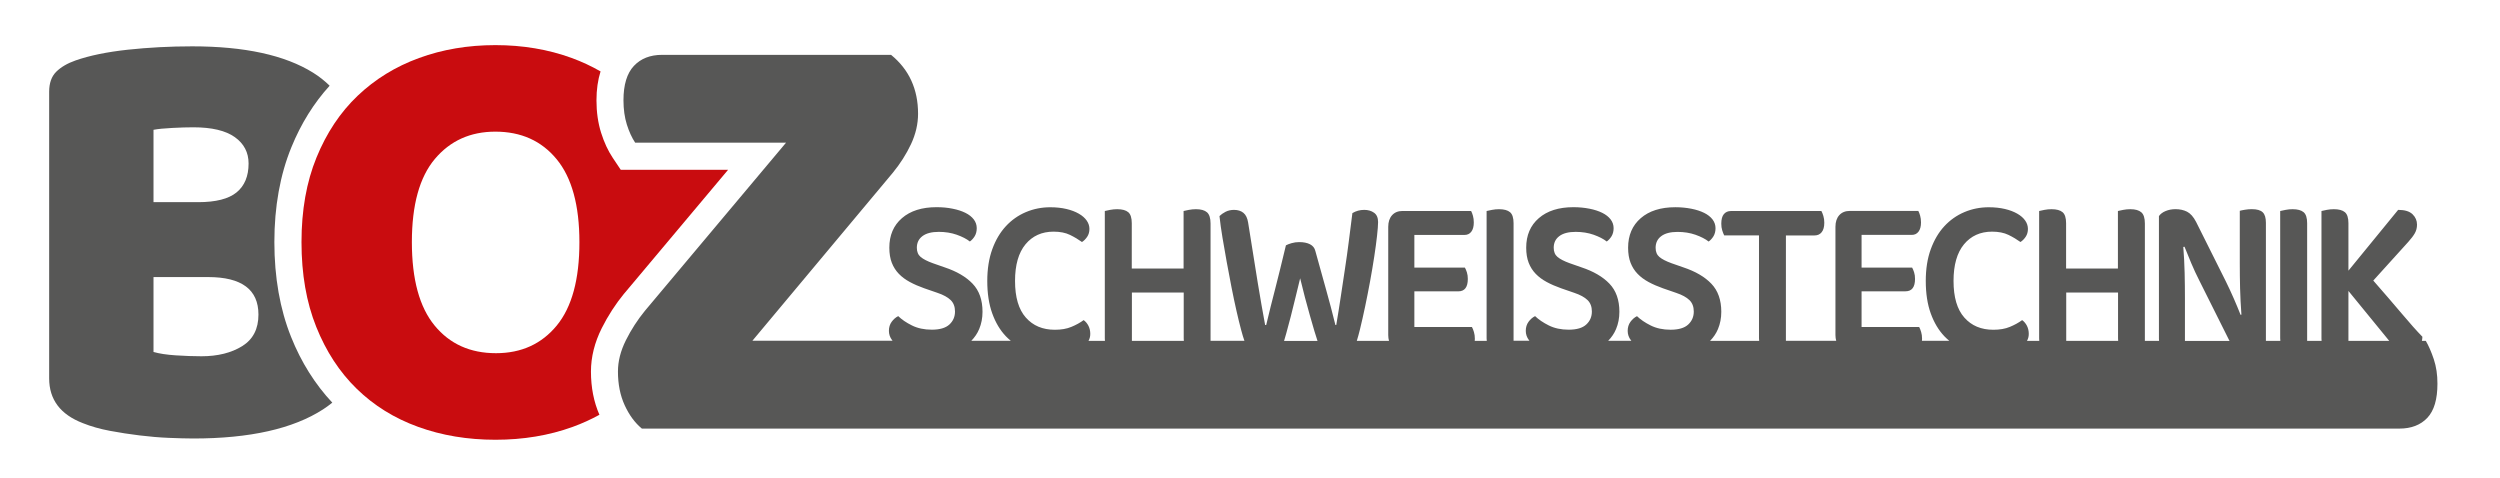
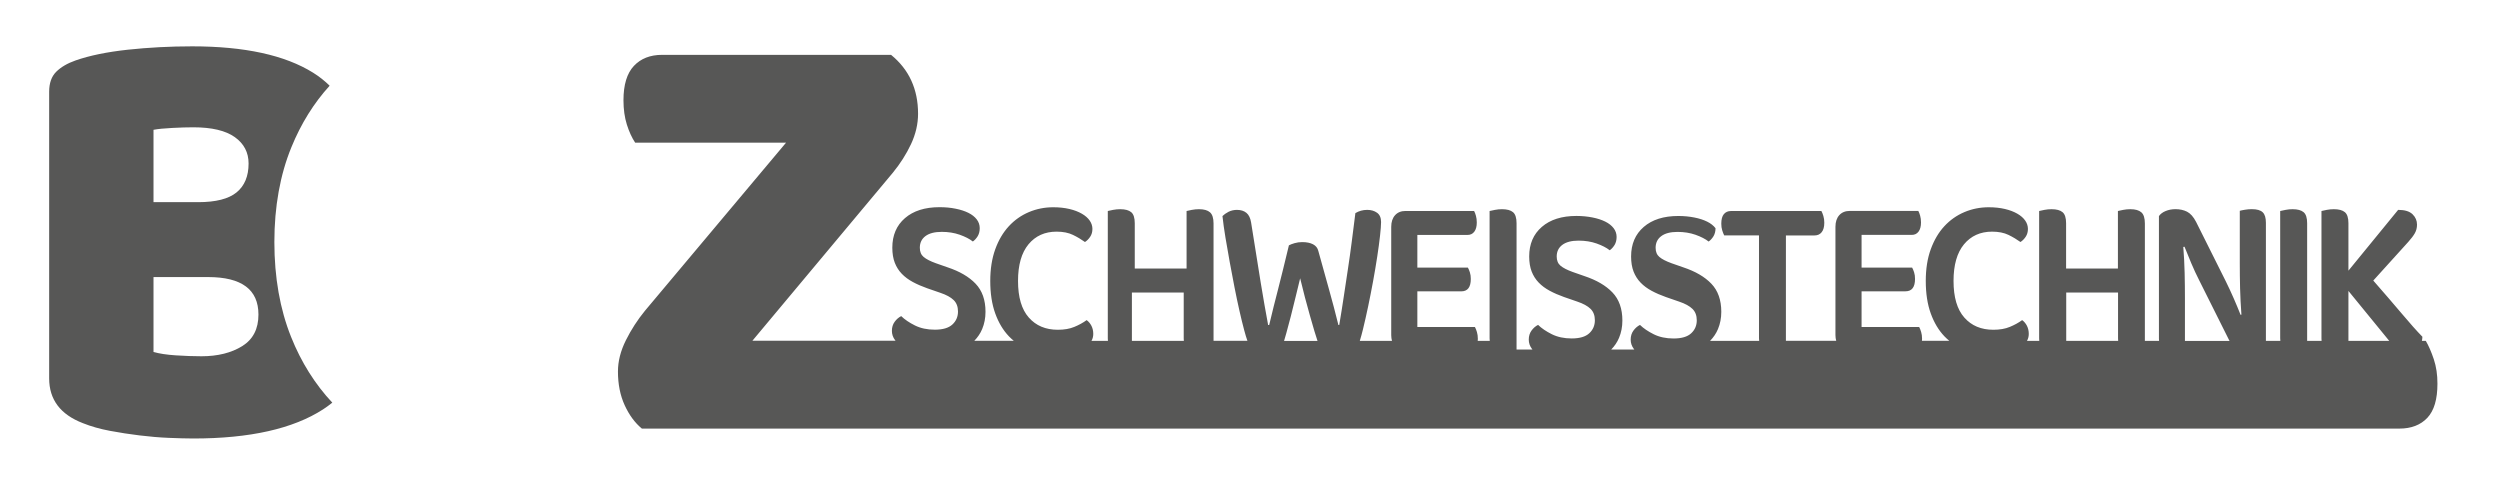
<svg xmlns="http://www.w3.org/2000/svg" version="1.1" id="Ebene_1" x="0px" y="0px" viewBox="0 0 593.45 113.39" style="enable-background:new 0 0 593.45 113.39;" xml:space="preserve">
  <style type="text/css">
	.st0{fill:#575756;}
	.st1{fill:#C90C0F;}
</style>
  <g>
    <path class="st0" d="M69.09,79.96c-2.63-6.56-3.96-14.13-3.96-22.5c0-8.39,1.36-15.97,4.05-22.53c2.28-5.59,5.33-10.48,9.07-14.58   c-1.15-1.14-2.45-2.17-3.92-3.09C67.62,13.08,58.05,11,45.62,11c-5.25,0-10.34,0.27-15.3,0.8c-4.95,0.54-9.08,1.39-12.39,2.55   c-1.94,0.68-3.47,1.58-4.59,2.69c-1.12,1.12-1.67,2.7-1.67,4.74v68.03c0,5.05,2.67,8.59,8.01,10.64c1.94,0.78,4.08,1.38,6.41,1.82   c2.33,0.44,4.69,0.8,7.06,1.09c2.39,0.29,4.69,0.49,6.92,0.58s4.18,0.15,5.83,0.15c13.4,0,23.67-2.31,30.8-6.92   c0.77-0.5,1.49-1.03,2.18-1.59C74.8,91.22,71.49,85.99,69.09,79.96z M36.44,30.81c1.07-0.2,2.55-0.34,4.44-0.44   c1.89-0.1,3.57-0.15,5.03-0.15c4.37,0,7.65,0.78,9.83,2.33c2.18,1.56,3.27,3.64,3.27,6.26c0,3.01-0.95,5.3-2.84,6.85   c-1.89,1.55-4.93,2.33-9.1,2.33H36.44V30.81z M57.5,82.16c-2.58,1.6-5.81,2.41-9.69,2.41c-1.94,0-3.98-0.08-6.12-0.22   c-2.14-0.14-3.88-0.41-5.25-0.8V65.77h12.96c7.97,0,11.95,2.97,11.95,8.89C61.36,78.06,60.07,80.56,57.5,82.16z" />
-     <path class="st1" d="M140.28,88.2c0-3.43,0.86-6.9,2.57-10.31c1.47-2.93,3.25-5.69,5.29-8.18l0.03-0.03l0.03-0.03l24.64-29.35   h-22.05h-3.44l-1.91-2.86c-1.12-1.68-2.02-3.62-2.75-5.93c-0.73-2.32-1.1-4.9-1.1-7.69c0-2.55,0.33-4.84,0.97-6.87   c-2.15-1.23-4.42-2.3-6.83-3.18c-5.58-2.04-11.63-3.06-18.13-3.06c-6.51,0-12.55,1.02-18.13,3.06c-5.59,2.04-10.44,5.03-14.57,8.96   c-4.13,3.93-7.38,8.82-9.76,14.64c-2.39,5.83-3.57,12.53-3.57,20.11s1.16,14.28,3.5,20.11c2.33,5.82,5.53,10.73,9.62,14.71   c4.08,3.98,8.93,6.99,14.57,9.03c5.62,2.04,11.75,3.06,18.35,3.06s12.72-1.02,18.35-3.06c2.23-0.81,4.33-1.77,6.33-2.87   C140.95,95.4,140.28,91.96,140.28,88.2z M132.16,77.28c-3.6,4.37-8.4,6.56-14.43,6.56c-6.12,0-10.97-2.19-14.56-6.56   c-3.6-4.37-5.4-10.98-5.4-19.81s1.82-15.42,5.46-19.74c3.64-4.32,8.43-6.48,14.35-6.48c6.12,0,10.97,2.18,14.57,6.56   c3.59,4.37,5.39,10.93,5.39,19.67C137.55,66.3,135.75,72.91,132.16,77.28z" />
-     <path class="st0" d="M577.74,85.29c-0.59-1.75-1.22-3.21-1.9-4.37h-0.93c0.06-0.31,0.11-0.63,0.12-0.98   c-1.35-1.38-2.98-3.22-4.92-5.52c-1.94-2.29-4.18-4.9-6.74-7.82l8.31-9.18c0.69-0.77,1.21-1.45,1.55-2.05   c0.34-0.6,0.52-1.28,0.52-2.05c0-0.95-0.35-1.77-1.06-2.46s-1.84-1.04-3.42-1.04l-11.8,14.43V52.99c0-1.27-0.28-2.15-0.84-2.62   c-0.56-0.47-1.43-0.71-2.61-0.71c-0.56,0-1.12,0.05-1.7,0.16c-0.57,0.11-0.99,0.2-1.25,0.27v30.22c0,0.22,0.02,0.41,0.03,0.6h-3.43   V52.99c0-1.27-0.28-2.15-0.84-2.62c-0.56-0.47-1.43-0.71-2.61-0.71c-0.56,0-1.12,0.05-1.67,0.16s-0.98,0.2-1.28,0.27v30.22   c0,0.22,0.02,0.41,0.04,0.6h-3.43V52.88c0-1.17-0.25-2-0.76-2.49c-0.51-0.49-1.37-0.74-2.58-0.74c-0.56,0-1.11,0.05-1.65,0.14   c-0.54,0.09-0.94,0.17-1.21,0.25v12.41c0,1.97,0.02,3.96,0.07,5.98c0.05,2.02,0.16,4.11,0.32,6.26l-0.2,0.05   c-0.46-1.17-0.99-2.45-1.6-3.85s-1.24-2.76-1.89-4.07l-7.08-14.16c-0.62-1.2-1.34-2-2.14-2.41c-0.8-0.4-1.71-0.6-2.73-0.6   c-0.85,0-1.63,0.15-2.34,0.44c-0.71,0.29-1.24,0.69-1.6,1.2v29.13c0,0.18,0.02,0.33,0.03,0.49h-3.37V53.05   c0-1.27-0.28-2.16-0.84-2.65s-1.43-0.74-2.61-0.74c-0.56,0-1.12,0.05-1.7,0.16c-0.57,0.11-0.99,0.2-1.25,0.27v13.66h-12.3V52.99   c0-1.27-0.28-2.15-0.84-2.62c-0.56-0.47-1.43-0.71-2.61-0.71c-0.56,0-1.12,0.05-1.7,0.16c-0.57,0.11-0.99,0.2-1.25,0.27v30.22   c0,0.22,0.02,0.41,0.03,0.6h-2.91c0.28-0.5,0.42-1.04,0.42-1.64c0-0.73-0.15-1.37-0.44-1.94c-0.29-0.56-0.67-1.01-1.13-1.34   c-0.85,0.62-1.83,1.16-2.93,1.61c-1.1,0.46-2.4,0.68-3.91,0.68c-2.89,0-5.18-0.96-6.89-2.9c-1.71-1.93-2.56-4.83-2.56-8.69   c0-3.79,0.83-6.69,2.48-8.69c1.66-2,3.88-3.01,6.67-3.01c1.54,0,2.84,0.26,3.89,0.77c1.05,0.51,2,1.08,2.85,1.69   c0.46-0.29,0.87-0.7,1.23-1.23c0.36-0.53,0.54-1.16,0.54-1.88c0-0.69-0.21-1.35-0.64-1.97c-0.43-0.62-1.05-1.17-1.87-1.64   c-0.82-0.47-1.8-0.85-2.95-1.12c-1.15-0.27-2.43-0.41-3.84-0.41c-2.03,0-3.96,0.38-5.78,1.15c-1.82,0.77-3.41,1.89-4.77,3.36   s-2.43,3.3-3.22,5.47s-1.18,4.67-1.18,7.51c0,2.95,0.39,5.52,1.18,7.71c0.79,2.19,1.87,4,3.25,5.44c0.37,0.38,0.75,0.73,1.15,1.06   h-6.49c0.01-0.16,0.03-0.32,0.03-0.49c0-0.58-0.07-1.12-0.22-1.61c-0.15-0.49-0.3-0.88-0.47-1.18h-13.67v-8.47h10.43   c1.51,0,2.26-0.98,2.26-2.95c0-0.58-0.07-1.1-0.22-1.56c-0.15-0.46-0.3-0.83-0.47-1.12h-12v-7.76h11.9c0.69,0,1.23-0.25,1.62-0.77   c0.39-0.51,0.59-1.24,0.59-2.19c0-0.58-0.07-1.11-0.2-1.58c-0.13-0.47-0.28-0.86-0.44-1.15h-16.28c-1.05,0-1.88,0.34-2.48,1.01   s-0.91,1.59-0.91,2.76v25.69c0,0.5,0.07,0.95,0.18,1.37h-11.94V55.89h6.79c0.72,0,1.29-0.25,1.7-0.77   c0.41-0.51,0.62-1.26,0.62-2.24c0-0.58-0.07-1.12-0.22-1.61c-0.15-0.49-0.3-0.88-0.47-1.18h-21.45c-0.72,0-1.29,0.25-1.7,0.74   c-0.41,0.49-0.61,1.25-0.61,2.27c0,0.58,0.07,1.11,0.22,1.58c0.15,0.47,0.3,0.88,0.47,1.2h8.26v24.43c0,0.22,0.02,0.41,0.04,0.6   h-11.65c0.79-0.81,1.43-1.73,1.87-2.79c0.52-1.24,0.79-2.6,0.79-4.1c0-2.81-0.79-5.03-2.36-6.67s-3.79-2.93-6.64-3.88l-2.8-0.98   c-1.31-0.47-2.27-0.97-2.88-1.48c-0.61-0.51-0.91-1.24-0.91-2.19c0-1.17,0.44-2.09,1.33-2.76c0.89-0.67,2.18-1.01,3.89-1.01   c1.54,0,2.96,0.23,4.25,0.68c1.29,0.46,2.34,0.99,3.12,1.61c0.46-0.33,0.84-0.76,1.16-1.28c0.31-0.53,0.47-1.16,0.47-1.89   c0-0.77-0.24-1.46-0.71-2.08c-0.48-0.62-1.14-1.14-1.99-1.56c-0.85-0.42-1.86-0.75-3.03-0.98s-2.43-0.36-3.81-0.36   c-3.48,0-6.21,0.87-8.21,2.6c-2,1.73-3,4.07-3,7.02c0,1.38,0.2,2.58,0.59,3.58s0.95,1.88,1.67,2.62c0.72,0.75,1.59,1.39,2.61,1.94   c1.02,0.55,2.15,1.04,3.39,1.48l3.15,1.09c1.41,0.47,2.46,1.05,3.15,1.72c0.69,0.67,1.03,1.58,1.03,2.71   c0,1.24-0.44,2.27-1.33,3.09c-0.88,0.82-2.28,1.23-4.18,1.23c-1.8,0-3.38-0.34-4.72-1.01s-2.43-1.41-3.25-2.21   c-0.59,0.29-1.11,0.74-1.55,1.34c-0.44,0.6-0.66,1.32-0.66,2.16c0,0.8,0.25,1.54,0.76,2.21c0.04,0.05,0.08,0.09,0.12,0.14h-5.51   c0.79-0.81,1.43-1.73,1.87-2.79c0.52-1.24,0.79-2.6,0.79-4.1c0-2.81-0.79-5.03-2.36-6.67s-3.79-2.93-6.64-3.88l-2.8-0.98   c-1.31-0.47-2.27-0.97-2.88-1.48c-0.61-0.51-0.91-1.24-0.91-2.19c0-1.17,0.44-2.09,1.33-2.76c0.89-0.67,2.18-1.01,3.89-1.01   c1.54,0,2.96,0.23,4.25,0.68c1.29,0.46,2.34,0.99,3.12,1.61c0.46-0.33,0.84-0.76,1.16-1.28c0.31-0.53,0.47-1.16,0.47-1.89   c0-0.77-0.24-1.46-0.71-2.08c-0.48-0.62-1.14-1.14-1.99-1.56c-0.85-0.42-1.86-0.75-3.03-0.98s-2.43-0.36-3.81-0.36   c-3.48,0-6.21,0.87-8.21,2.6c-2,1.73-3,4.07-3,7.02c0,1.38,0.2,2.58,0.59,3.58s0.95,1.88,1.67,2.62c0.72,0.75,1.59,1.39,2.61,1.94   c1.02,0.55,2.15,1.04,3.39,1.48l3.15,1.09c1.41,0.47,2.46,1.05,3.15,1.72c0.69,0.67,1.03,1.58,1.03,2.71   c0,1.24-0.44,2.27-1.33,3.09c-0.88,0.82-2.28,1.23-4.18,1.23c-1.8,0-3.38-0.34-4.72-1.01s-2.43-1.41-3.25-2.21   c-0.59,0.29-1.11,0.74-1.55,1.34c-0.44,0.6-0.66,1.32-0.66,2.16c0,0.8,0.25,1.54,0.76,2.21c0.04,0.05,0.08,0.09,0.12,0.14h-3.78   V52.99c0-1.27-0.28-2.15-0.84-2.62c-0.56-0.47-1.43-0.71-2.61-0.71c-0.56,0-1.12,0.05-1.67,0.16s-0.98,0.2-1.28,0.27v30.22   c0,0.22,0.02,0.41,0.04,0.6h-2.86c0.01-0.16,0.03-0.32,0.03-0.49c0-0.58-0.07-1.12-0.22-1.61c-0.15-0.49-0.3-0.88-0.47-1.18h-13.67   v-8.47h10.43c1.51,0,2.26-0.98,2.26-2.95c0-0.58-0.07-1.1-0.22-1.56c-0.15-0.46-0.3-0.83-0.47-1.12h-12v-7.76h11.9   c0.69,0,1.23-0.25,1.62-0.77c0.39-0.51,0.59-1.24,0.59-2.19c0-0.58-0.07-1.11-0.2-1.58c-0.13-0.47-0.28-0.86-0.44-1.15h-16.28   c-1.05,0-1.88,0.34-2.48,1.01s-0.91,1.59-0.91,2.76v25.69c0,0.5,0.07,0.95,0.18,1.37h-7.64c0.25-0.8,0.5-1.7,0.75-2.73   c0.41-1.68,0.82-3.49,1.23-5.44c0.41-1.95,0.8-3.95,1.18-6.01c0.38-2.06,0.7-4,0.98-5.82c0.28-1.82,0.5-3.46,0.66-4.92   s0.25-2.55,0.25-3.28c0-1.02-0.32-1.76-0.96-2.21c-0.64-0.46-1.42-0.68-2.34-0.68c-1.02,0-1.95,0.26-2.8,0.77   c-0.29,2.33-0.58,4.59-0.86,6.78c-0.28,2.19-0.58,4.35-0.91,6.5c-0.33,2.15-0.66,4.32-0.98,6.5s-0.69,4.45-1.08,6.78h-0.2   c-0.36-1.46-0.72-2.87-1.08-4.24c-0.36-1.37-0.74-2.75-1.13-4.15c-0.39-1.4-0.8-2.85-1.21-4.35c-0.41-1.49-0.86-3.12-1.35-4.86   c-0.17-0.69-0.58-1.21-1.25-1.56c-0.67-0.35-1.53-0.52-2.58-0.52c-0.62,0-1.22,0.08-1.8,0.25c-0.57,0.16-1.02,0.34-1.35,0.52   c-0.52,2.19-0.99,4.11-1.4,5.77c-0.41,1.66-0.8,3.2-1.16,4.62c-0.36,1.42-0.71,2.81-1.06,4.15c-0.34,1.35-0.7,2.81-1.06,4.37h-0.25   c-0.29-1.57-0.58-3.15-0.86-4.75c-0.28-1.6-0.57-3.35-0.89-5.25s-0.65-4-1.01-6.31c-0.36-2.31-0.79-4.98-1.28-8.01   c-0.17-1.06-0.53-1.82-1.11-2.3c-0.57-0.47-1.32-0.71-2.24-0.71c-0.75,0-1.43,0.16-2.02,0.46c-0.59,0.31-1.07,0.65-1.43,1.01   c0.16,1.53,0.4,3.23,0.71,5.11c0.31,1.88,0.65,3.81,1.01,5.79c0.36,1.99,0.74,3.98,1.13,5.98c0.39,2,0.79,3.87,1.18,5.6   s0.77,3.27,1.13,4.62c0.27,1.01,0.52,1.85,0.76,2.51h-8.04V53.05c0-1.27-0.28-2.16-0.84-2.65s-1.43-0.74-2.61-0.74   c-0.56,0-1.12,0.05-1.7,0.16c-0.57,0.11-0.99,0.2-1.25,0.27v13.66h-12.3V52.99c0-1.27-0.28-2.15-0.84-2.62   c-0.56-0.47-1.43-0.71-2.61-0.71c-0.56,0-1.12,0.05-1.7,0.16c-0.57,0.11-0.99,0.2-1.25,0.27v30.22c0,0.22,0.02,0.41,0.03,0.6h-3.9   c0.28-0.5,0.42-1.04,0.42-1.64c0-0.73-0.15-1.37-0.44-1.94c-0.29-0.56-0.67-1.01-1.13-1.34c-0.85,0.62-1.83,1.16-2.93,1.61   c-1.1,0.46-2.4,0.68-3.91,0.68c-2.89,0-5.18-0.96-6.89-2.9c-1.71-1.93-2.56-4.83-2.56-8.69c0-3.79,0.83-6.69,2.48-8.69   c1.66-2,3.88-3.01,6.67-3.01c1.54,0,2.84,0.26,3.89,0.77c1.05,0.51,2,1.08,2.85,1.69c0.46-0.29,0.87-0.7,1.23-1.23   c0.36-0.53,0.54-1.16,0.54-1.88c0-0.69-0.21-1.35-0.64-1.97c-0.43-0.62-1.05-1.17-1.87-1.64c-0.82-0.47-1.8-0.85-2.95-1.12   c-1.15-0.27-2.43-0.41-3.84-0.41c-2.03,0-3.96,0.38-5.78,1.15c-1.82,0.77-3.41,1.89-4.77,3.36c-1.36,1.48-2.44,3.3-3.22,5.47   s-1.18,4.67-1.18,7.51c0,2.95,0.39,5.52,1.18,7.71c0.79,2.19,1.87,4,3.25,5.44c0.37,0.38,0.75,0.73,1.15,1.06h-9.37   c0.79-0.81,1.43-1.73,1.87-2.79c0.52-1.24,0.79-2.6,0.79-4.1c0-2.81-0.79-5.03-2.36-6.67c-1.57-1.64-3.79-2.93-6.64-3.88l-2.8-0.98   c-1.31-0.47-2.27-0.97-2.88-1.48c-0.61-0.51-0.91-1.24-0.91-2.19c0-1.17,0.44-2.09,1.33-2.76c0.89-0.67,2.18-1.01,3.89-1.01   c1.54,0,2.96,0.23,4.25,0.68c1.29,0.46,2.34,0.99,3.12,1.61c0.46-0.33,0.84-0.76,1.16-1.28c0.31-0.53,0.47-1.16,0.47-1.89   c0-0.77-0.24-1.46-0.71-2.08c-0.48-0.62-1.14-1.14-1.99-1.56c-0.85-0.42-1.86-0.75-3.03-0.98c-1.16-0.24-2.43-0.36-3.81-0.36   c-3.48,0-6.21,0.87-8.21,2.6c-2,1.73-3,4.07-3,7.02c0,1.38,0.2,2.58,0.59,3.58s0.95,1.88,1.67,2.62c0.72,0.75,1.59,1.39,2.61,1.94   c1.02,0.55,2.15,1.04,3.39,1.48l3.15,1.09c1.41,0.47,2.46,1.05,3.15,1.72c0.69,0.67,1.03,1.58,1.03,2.71   c0,1.24-0.44,2.27-1.33,3.09c-0.89,0.82-2.28,1.23-4.18,1.23c-1.8,0-3.38-0.34-4.72-1.01c-1.35-0.67-2.43-1.41-3.25-2.21   c-0.59,0.29-1.11,0.74-1.55,1.34c-0.44,0.6-0.66,1.32-0.66,2.16c0,0.8,0.25,1.54,0.76,2.21c0.04,0.05,0.08,0.09,0.12,0.14H178.6   l33.36-39.91c1.75-2.14,3.18-4.39,4.3-6.77c1.11-2.38,1.67-4.78,1.67-7.21c0-5.82-2.13-10.49-6.41-13.98h-54.34   c-2.82,0-5.05,0.87-6.7,2.62s-2.48,4.47-2.48,8.16c0,2.14,0.27,4.06,0.8,5.76c0.54,1.7,1.19,3.13,1.97,4.3h35.83l-33.5,39.91   c-1.75,2.14-3.26,4.47-4.52,6.99c-1.26,2.53-1.89,5-1.89,7.43c0,3.01,0.53,5.68,1.6,8.01c1.07,2.33,2.43,4.18,4.08,5.54h417.2   c2.81,0,5.02-0.85,6.63-2.55c1.6-1.7,2.4-4.39,2.4-8.09C578.61,88.98,578.32,87.04,577.74,85.29z M557.47,69.06l9.69,11.86h-9.69   V69.06z M518.59,64.8c-0.05-2.11-0.16-4.17-0.32-6.18l0.29-0.05c0.46,1.17,0.99,2.47,1.6,3.91c0.61,1.44,1.24,2.8,1.89,4.07   l7.08,14.16c0.04,0.08,0.09,0.14,0.13,0.22h-10.6V70.81C518.66,68.92,518.64,66.91,518.59,64.8z M490.48,69.44h12.3v10.88   c0,0.22,0.02,0.41,0.03,0.6h-12.33V69.44z M305.33,79.14c0.36-1.26,0.72-2.61,1.08-4.04c0.36-1.44,0.73-2.93,1.11-4.48   s0.75-3.07,1.11-4.56c0.36,1.53,0.74,3.03,1.13,4.51s0.78,2.89,1.16,4.24c0.38,1.35,0.74,2.6,1.08,3.74   c0.27,0.88,0.52,1.68,0.75,2.38h-7.94C304.97,80.38,305.15,79.79,305.33,79.14z M268.69,69.44h12.3v10.88   c0,0.22,0.02,0.41,0.03,0.6h-12.33V69.44z" />
+     <path class="st0" d="M577.74,85.29c-0.59-1.75-1.22-3.21-1.9-4.37h-0.93c0.06-0.31,0.11-0.63,0.12-0.98   c-1.35-1.38-2.98-3.22-4.92-5.52c-1.94-2.29-4.18-4.9-6.74-7.82l8.31-9.18c0.69-0.77,1.21-1.45,1.55-2.05   c0.34-0.6,0.52-1.28,0.52-2.05c0-0.95-0.35-1.77-1.06-2.46s-1.84-1.04-3.42-1.04l-11.8,14.43V52.99c0-1.27-0.28-2.15-0.84-2.62   c-0.56-0.47-1.43-0.71-2.61-0.71c-0.56,0-1.12,0.05-1.7,0.16c-0.57,0.11-0.99,0.2-1.25,0.27v30.22c0,0.22,0.02,0.41,0.03,0.6h-3.43   V52.99c0-1.27-0.28-2.15-0.84-2.62c-0.56-0.47-1.43-0.71-2.61-0.71c-0.56,0-1.12,0.05-1.67,0.16s-0.98,0.2-1.28,0.27v30.22   c0,0.22,0.02,0.41,0.04,0.6h-3.43V52.88c0-1.17-0.25-2-0.76-2.49c-0.51-0.49-1.37-0.74-2.58-0.74c-0.56,0-1.11,0.05-1.65,0.14   c-0.54,0.09-0.94,0.17-1.21,0.25v12.41c0,1.97,0.02,3.96,0.07,5.98c0.05,2.02,0.16,4.11,0.32,6.26l-0.2,0.05   c-0.46-1.17-0.99-2.45-1.6-3.85s-1.24-2.76-1.89-4.07l-7.08-14.16c-0.62-1.2-1.34-2-2.14-2.41c-0.8-0.4-1.71-0.6-2.73-0.6   c-0.85,0-1.63,0.15-2.34,0.44c-0.71,0.29-1.24,0.69-1.6,1.2v29.13c0,0.18,0.02,0.33,0.03,0.49h-3.37V53.05   c0-1.27-0.28-2.16-0.84-2.65s-1.43-0.74-2.61-0.74c-0.56,0-1.12,0.05-1.7,0.16c-0.57,0.11-0.99,0.2-1.25,0.27v13.66h-12.3V52.99   c0-1.27-0.28-2.15-0.84-2.62c-0.56-0.47-1.43-0.71-2.61-0.71c-0.56,0-1.12,0.05-1.7,0.16c-0.57,0.11-0.99,0.2-1.25,0.27v30.22   c0,0.22,0.02,0.41,0.03,0.6h-2.91c0.28-0.5,0.42-1.04,0.42-1.64c0-0.73-0.15-1.37-0.44-1.94c-0.29-0.56-0.67-1.01-1.13-1.34   c-0.85,0.62-1.83,1.16-2.93,1.61c-1.1,0.46-2.4,0.68-3.91,0.68c-2.89,0-5.18-0.96-6.89-2.9c-1.71-1.93-2.56-4.83-2.56-8.69   c0-3.79,0.83-6.69,2.48-8.69c1.66-2,3.88-3.01,6.67-3.01c1.54,0,2.84,0.26,3.89,0.77c1.05,0.51,2,1.08,2.85,1.69   c0.46-0.29,0.87-0.7,1.23-1.23c0.36-0.53,0.54-1.16,0.54-1.88c0-0.69-0.21-1.35-0.64-1.97c-0.43-0.62-1.05-1.17-1.87-1.64   c-0.82-0.47-1.8-0.85-2.95-1.12c-1.15-0.27-2.43-0.41-3.84-0.41c-2.03,0-3.96,0.38-5.78,1.15c-1.82,0.77-3.41,1.89-4.77,3.36   s-2.43,3.3-3.22,5.47s-1.18,4.67-1.18,7.51c0,2.95,0.39,5.52,1.18,7.71c0.79,2.19,1.87,4,3.25,5.44c0.37,0.38,0.75,0.73,1.15,1.06   h-6.49c0.01-0.16,0.03-0.32,0.03-0.49c0-0.58-0.07-1.12-0.22-1.61c-0.15-0.49-0.3-0.88-0.47-1.18h-13.67v-8.47h10.43   c1.51,0,2.26-0.98,2.26-2.95c0-0.58-0.07-1.1-0.22-1.56c-0.15-0.46-0.3-0.83-0.47-1.12h-12v-7.76h11.9c0.69,0,1.23-0.25,1.62-0.77   c0.39-0.51,0.59-1.24,0.59-2.19c0-0.58-0.07-1.11-0.2-1.58c-0.13-0.47-0.28-0.86-0.44-1.15h-16.28c-1.05,0-1.88,0.34-2.48,1.01   s-0.91,1.59-0.91,2.76v25.69c0,0.5,0.07,0.95,0.18,1.37h-11.94V55.89h6.79c0.72,0,1.29-0.25,1.7-0.77   c0.41-0.51,0.62-1.26,0.62-2.24c0-0.58-0.07-1.12-0.22-1.61c-0.15-0.49-0.3-0.88-0.47-1.18h-21.45c-0.72,0-1.29,0.25-1.7,0.74   c-0.41,0.49-0.61,1.25-0.61,2.27c0,0.58,0.07,1.11,0.22,1.58c0.15,0.47,0.3,0.88,0.47,1.2h8.26v24.43c0,0.22,0.02,0.41,0.04,0.6   h-11.65c0.79-0.81,1.43-1.73,1.87-2.79c0.52-1.24,0.79-2.6,0.79-4.1c0-2.81-0.79-5.03-2.36-6.67s-3.79-2.93-6.64-3.88l-2.8-0.98   c-1.31-0.47-2.27-0.97-2.88-1.48c-0.61-0.51-0.91-1.24-0.91-2.19c0-1.17,0.44-2.09,1.33-2.76c0.89-0.67,2.18-1.01,3.89-1.01   c1.54,0,2.96,0.23,4.25,0.68c1.29,0.46,2.34,0.99,3.12,1.61c0.46-0.33,0.84-0.76,1.16-1.28c0.31-0.53,0.47-1.16,0.47-1.89   c-0.48-0.62-1.14-1.14-1.99-1.56c-0.85-0.42-1.86-0.75-3.03-0.98s-2.43-0.36-3.81-0.36   c-3.48,0-6.21,0.87-8.21,2.6c-2,1.73-3,4.07-3,7.02c0,1.38,0.2,2.58,0.59,3.58s0.95,1.88,1.67,2.62c0.72,0.75,1.59,1.39,2.61,1.94   c1.02,0.55,2.15,1.04,3.39,1.48l3.15,1.09c1.41,0.47,2.46,1.05,3.15,1.72c0.69,0.67,1.03,1.58,1.03,2.71   c0,1.24-0.44,2.27-1.33,3.09c-0.88,0.82-2.28,1.23-4.18,1.23c-1.8,0-3.38-0.34-4.72-1.01s-2.43-1.41-3.25-2.21   c-0.59,0.29-1.11,0.74-1.55,1.34c-0.44,0.6-0.66,1.32-0.66,2.16c0,0.8,0.25,1.54,0.76,2.21c0.04,0.05,0.08,0.09,0.12,0.14h-5.51   c0.79-0.81,1.43-1.73,1.87-2.79c0.52-1.24,0.79-2.6,0.79-4.1c0-2.81-0.79-5.03-2.36-6.67s-3.79-2.93-6.64-3.88l-2.8-0.98   c-1.31-0.47-2.27-0.97-2.88-1.48c-0.61-0.51-0.91-1.24-0.91-2.19c0-1.17,0.44-2.09,1.33-2.76c0.89-0.67,2.18-1.01,3.89-1.01   c1.54,0,2.96,0.23,4.25,0.68c1.29,0.46,2.34,0.99,3.12,1.61c0.46-0.33,0.84-0.76,1.16-1.28c0.31-0.53,0.47-1.16,0.47-1.89   c0-0.77-0.24-1.46-0.71-2.08c-0.48-0.62-1.14-1.14-1.99-1.56c-0.85-0.42-1.86-0.75-3.03-0.98s-2.43-0.36-3.81-0.36   c-3.48,0-6.21,0.87-8.21,2.6c-2,1.73-3,4.07-3,7.02c0,1.38,0.2,2.58,0.59,3.58s0.95,1.88,1.67,2.62c0.72,0.75,1.59,1.39,2.61,1.94   c1.02,0.55,2.15,1.04,3.39,1.48l3.15,1.09c1.41,0.47,2.46,1.05,3.15,1.72c0.69,0.67,1.03,1.58,1.03,2.71   c0,1.24-0.44,2.27-1.33,3.09c-0.88,0.82-2.28,1.23-4.18,1.23c-1.8,0-3.38-0.34-4.72-1.01s-2.43-1.41-3.25-2.21   c-0.59,0.29-1.11,0.74-1.55,1.34c-0.44,0.6-0.66,1.32-0.66,2.16c0,0.8,0.25,1.54,0.76,2.21c0.04,0.05,0.08,0.09,0.12,0.14h-3.78   V52.99c0-1.27-0.28-2.15-0.84-2.62c-0.56-0.47-1.43-0.71-2.61-0.71c-0.56,0-1.12,0.05-1.67,0.16s-0.98,0.2-1.28,0.27v30.22   c0,0.22,0.02,0.41,0.04,0.6h-2.86c0.01-0.16,0.03-0.32,0.03-0.49c0-0.58-0.07-1.12-0.22-1.61c-0.15-0.49-0.3-0.88-0.47-1.18h-13.67   v-8.47h10.43c1.51,0,2.26-0.98,2.26-2.95c0-0.58-0.07-1.1-0.22-1.56c-0.15-0.46-0.3-0.83-0.47-1.12h-12v-7.76h11.9   c0.69,0,1.23-0.25,1.62-0.77c0.39-0.51,0.59-1.24,0.59-2.19c0-0.58-0.07-1.11-0.2-1.58c-0.13-0.47-0.28-0.86-0.44-1.15h-16.28   c-1.05,0-1.88,0.34-2.48,1.01s-0.91,1.59-0.91,2.76v25.69c0,0.5,0.07,0.95,0.18,1.37h-7.64c0.25-0.8,0.5-1.7,0.75-2.73   c0.41-1.68,0.82-3.49,1.23-5.44c0.41-1.95,0.8-3.95,1.18-6.01c0.38-2.06,0.7-4,0.98-5.82c0.28-1.82,0.5-3.46,0.66-4.92   s0.25-2.55,0.25-3.28c0-1.02-0.32-1.76-0.96-2.21c-0.64-0.46-1.42-0.68-2.34-0.68c-1.02,0-1.95,0.26-2.8,0.77   c-0.29,2.33-0.58,4.59-0.86,6.78c-0.28,2.19-0.58,4.35-0.91,6.5c-0.33,2.15-0.66,4.32-0.98,6.5s-0.69,4.45-1.08,6.78h-0.2   c-0.36-1.46-0.72-2.87-1.08-4.24c-0.36-1.37-0.74-2.75-1.13-4.15c-0.39-1.4-0.8-2.85-1.21-4.35c-0.41-1.49-0.86-3.12-1.35-4.86   c-0.17-0.69-0.58-1.21-1.25-1.56c-0.67-0.35-1.53-0.52-2.58-0.52c-0.62,0-1.22,0.08-1.8,0.25c-0.57,0.16-1.02,0.34-1.35,0.52   c-0.52,2.19-0.99,4.11-1.4,5.77c-0.41,1.66-0.8,3.2-1.16,4.62c-0.36,1.42-0.71,2.81-1.06,4.15c-0.34,1.35-0.7,2.81-1.06,4.37h-0.25   c-0.29-1.57-0.58-3.15-0.86-4.75c-0.28-1.6-0.57-3.35-0.89-5.25s-0.65-4-1.01-6.31c-0.36-2.31-0.79-4.98-1.28-8.01   c-0.17-1.06-0.53-1.82-1.11-2.3c-0.57-0.47-1.32-0.71-2.24-0.71c-0.75,0-1.43,0.16-2.02,0.46c-0.59,0.31-1.07,0.65-1.43,1.01   c0.16,1.53,0.4,3.23,0.71,5.11c0.31,1.88,0.65,3.81,1.01,5.79c0.36,1.99,0.74,3.98,1.13,5.98c0.39,2,0.79,3.87,1.18,5.6   s0.77,3.27,1.13,4.62c0.27,1.01,0.52,1.85,0.76,2.51h-8.04V53.05c0-1.27-0.28-2.16-0.84-2.65s-1.43-0.74-2.61-0.74   c-0.56,0-1.12,0.05-1.7,0.16c-0.57,0.11-0.99,0.2-1.25,0.27v13.66h-12.3V52.99c0-1.27-0.28-2.15-0.84-2.62   c-0.56-0.47-1.43-0.71-2.61-0.71c-0.56,0-1.12,0.05-1.7,0.16c-0.57,0.11-0.99,0.2-1.25,0.27v30.22c0,0.22,0.02,0.41,0.03,0.6h-3.9   c0.28-0.5,0.42-1.04,0.42-1.64c0-0.73-0.15-1.37-0.44-1.94c-0.29-0.56-0.67-1.01-1.13-1.34c-0.85,0.62-1.83,1.16-2.93,1.61   c-1.1,0.46-2.4,0.68-3.91,0.68c-2.89,0-5.18-0.96-6.89-2.9c-1.71-1.93-2.56-4.83-2.56-8.69c0-3.79,0.83-6.69,2.48-8.69   c1.66-2,3.88-3.01,6.67-3.01c1.54,0,2.84,0.26,3.89,0.77c1.05,0.51,2,1.08,2.85,1.69c0.46-0.29,0.87-0.7,1.23-1.23   c0.36-0.53,0.54-1.16,0.54-1.88c0-0.69-0.21-1.35-0.64-1.97c-0.43-0.62-1.05-1.17-1.87-1.64c-0.82-0.47-1.8-0.85-2.95-1.12   c-1.15-0.27-2.43-0.41-3.84-0.41c-2.03,0-3.96,0.38-5.78,1.15c-1.82,0.77-3.41,1.89-4.77,3.36c-1.36,1.48-2.44,3.3-3.22,5.47   s-1.18,4.67-1.18,7.51c0,2.95,0.39,5.52,1.18,7.71c0.79,2.19,1.87,4,3.25,5.44c0.37,0.38,0.75,0.73,1.15,1.06h-9.37   c0.79-0.81,1.43-1.73,1.87-2.79c0.52-1.24,0.79-2.6,0.79-4.1c0-2.81-0.79-5.03-2.36-6.67c-1.57-1.64-3.79-2.93-6.64-3.88l-2.8-0.98   c-1.31-0.47-2.27-0.97-2.88-1.48c-0.61-0.51-0.91-1.24-0.91-2.19c0-1.17,0.44-2.09,1.33-2.76c0.89-0.67,2.18-1.01,3.89-1.01   c1.54,0,2.96,0.23,4.25,0.68c1.29,0.46,2.34,0.99,3.12,1.61c0.46-0.33,0.84-0.76,1.16-1.28c0.31-0.53,0.47-1.16,0.47-1.89   c0-0.77-0.24-1.46-0.71-2.08c-0.48-0.62-1.14-1.14-1.99-1.56c-0.85-0.42-1.86-0.75-3.03-0.98c-1.16-0.24-2.43-0.36-3.81-0.36   c-3.48,0-6.21,0.87-8.21,2.6c-2,1.73-3,4.07-3,7.02c0,1.38,0.2,2.58,0.59,3.58s0.95,1.88,1.67,2.62c0.72,0.75,1.59,1.39,2.61,1.94   c1.02,0.55,2.15,1.04,3.39,1.48l3.15,1.09c1.41,0.47,2.46,1.05,3.15,1.72c0.69,0.67,1.03,1.58,1.03,2.71   c0,1.24-0.44,2.27-1.33,3.09c-0.89,0.82-2.28,1.23-4.18,1.23c-1.8,0-3.38-0.34-4.72-1.01c-1.35-0.67-2.43-1.41-3.25-2.21   c-0.59,0.29-1.11,0.74-1.55,1.34c-0.44,0.6-0.66,1.32-0.66,2.16c0,0.8,0.25,1.54,0.76,2.21c0.04,0.05,0.08,0.09,0.12,0.14H178.6   l33.36-39.91c1.75-2.14,3.18-4.39,4.3-6.77c1.11-2.38,1.67-4.78,1.67-7.21c0-5.82-2.13-10.49-6.41-13.98h-54.34   c-2.82,0-5.05,0.87-6.7,2.62s-2.48,4.47-2.48,8.16c0,2.14,0.27,4.06,0.8,5.76c0.54,1.7,1.19,3.13,1.97,4.3h35.83l-33.5,39.91   c-1.75,2.14-3.26,4.47-4.52,6.99c-1.26,2.53-1.89,5-1.89,7.43c0,3.01,0.53,5.68,1.6,8.01c1.07,2.33,2.43,4.18,4.08,5.54h417.2   c2.81,0,5.02-0.85,6.63-2.55c1.6-1.7,2.4-4.39,2.4-8.09C578.61,88.98,578.32,87.04,577.74,85.29z M557.47,69.06l9.69,11.86h-9.69   V69.06z M518.59,64.8c-0.05-2.11-0.16-4.17-0.32-6.18l0.29-0.05c0.46,1.17,0.99,2.47,1.6,3.91c0.61,1.44,1.24,2.8,1.89,4.07   l7.08,14.16c0.04,0.08,0.09,0.14,0.13,0.22h-10.6V70.81C518.66,68.92,518.64,66.91,518.59,64.8z M490.48,69.44h12.3v10.88   c0,0.22,0.02,0.41,0.03,0.6h-12.33V69.44z M305.33,79.14c0.36-1.26,0.72-2.61,1.08-4.04c0.36-1.44,0.73-2.93,1.11-4.48   s0.75-3.07,1.11-4.56c0.36,1.53,0.74,3.03,1.13,4.51s0.78,2.89,1.16,4.24c0.38,1.35,0.74,2.6,1.08,3.74   c0.27,0.88,0.52,1.68,0.75,2.38h-7.94C304.97,80.38,305.15,79.79,305.33,79.14z M268.69,69.44h12.3v10.88   c0,0.22,0.02,0.41,0.03,0.6h-12.33V69.44z" />
  </g>
</svg>